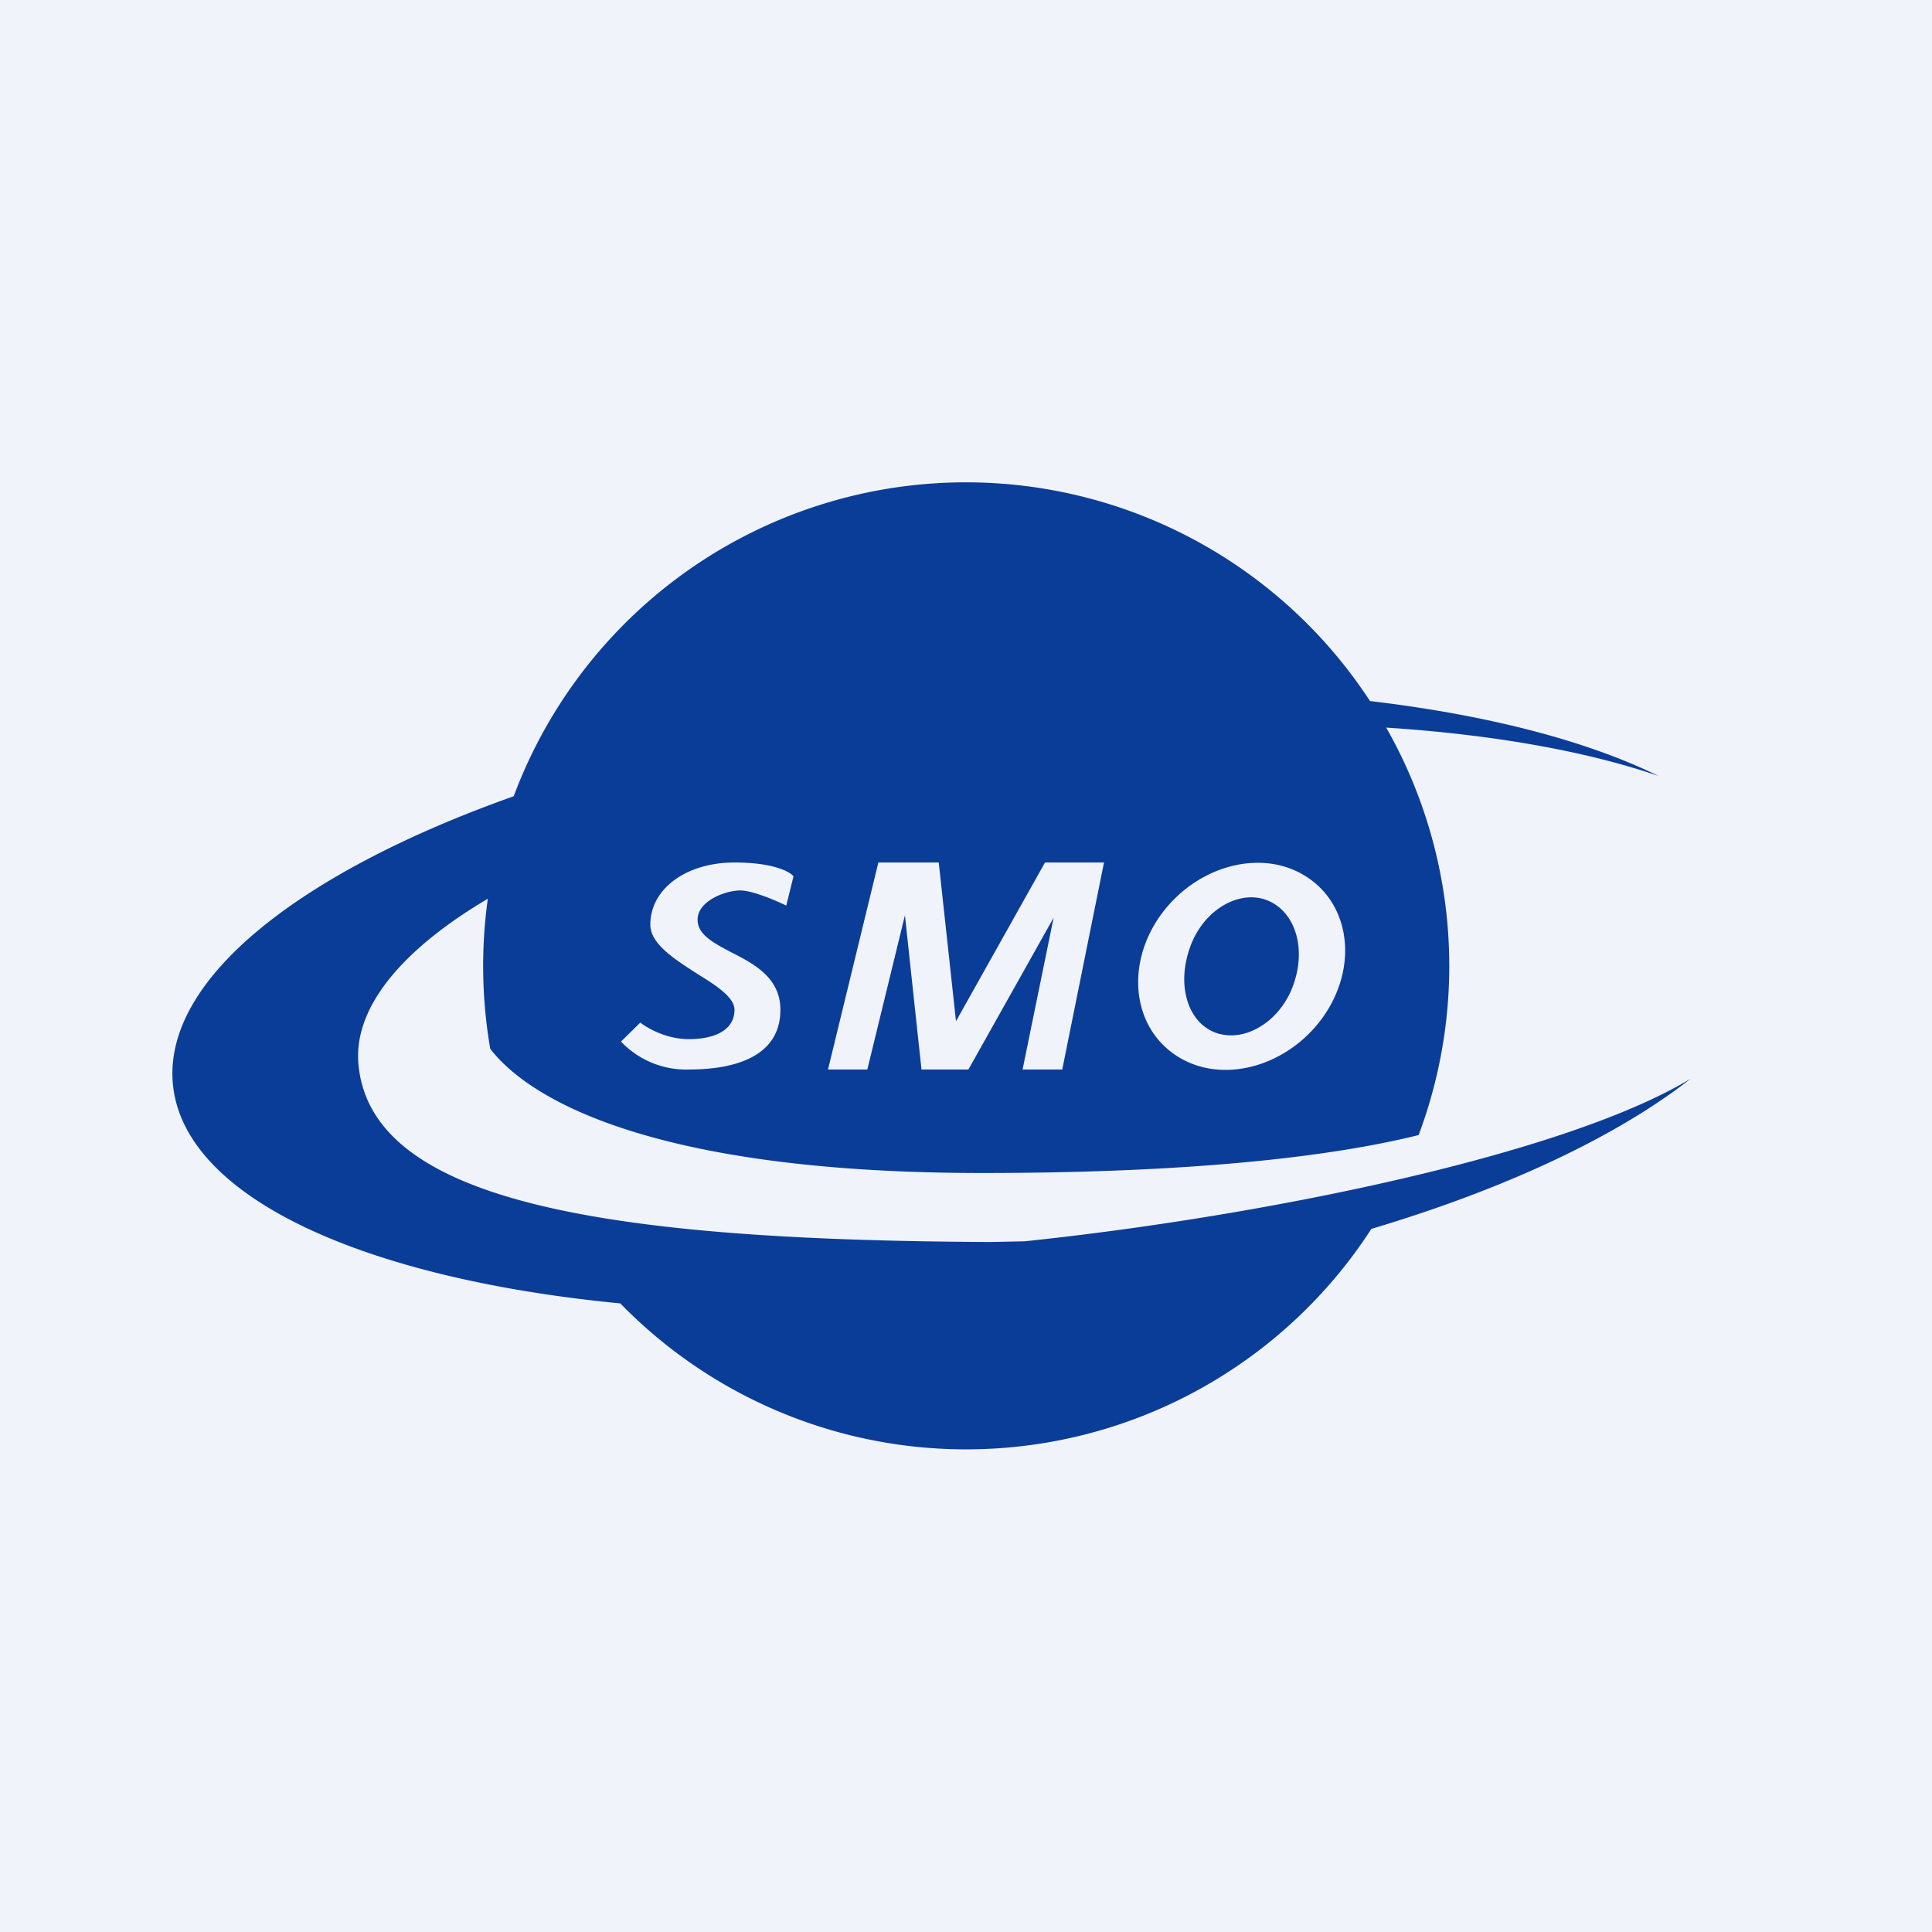
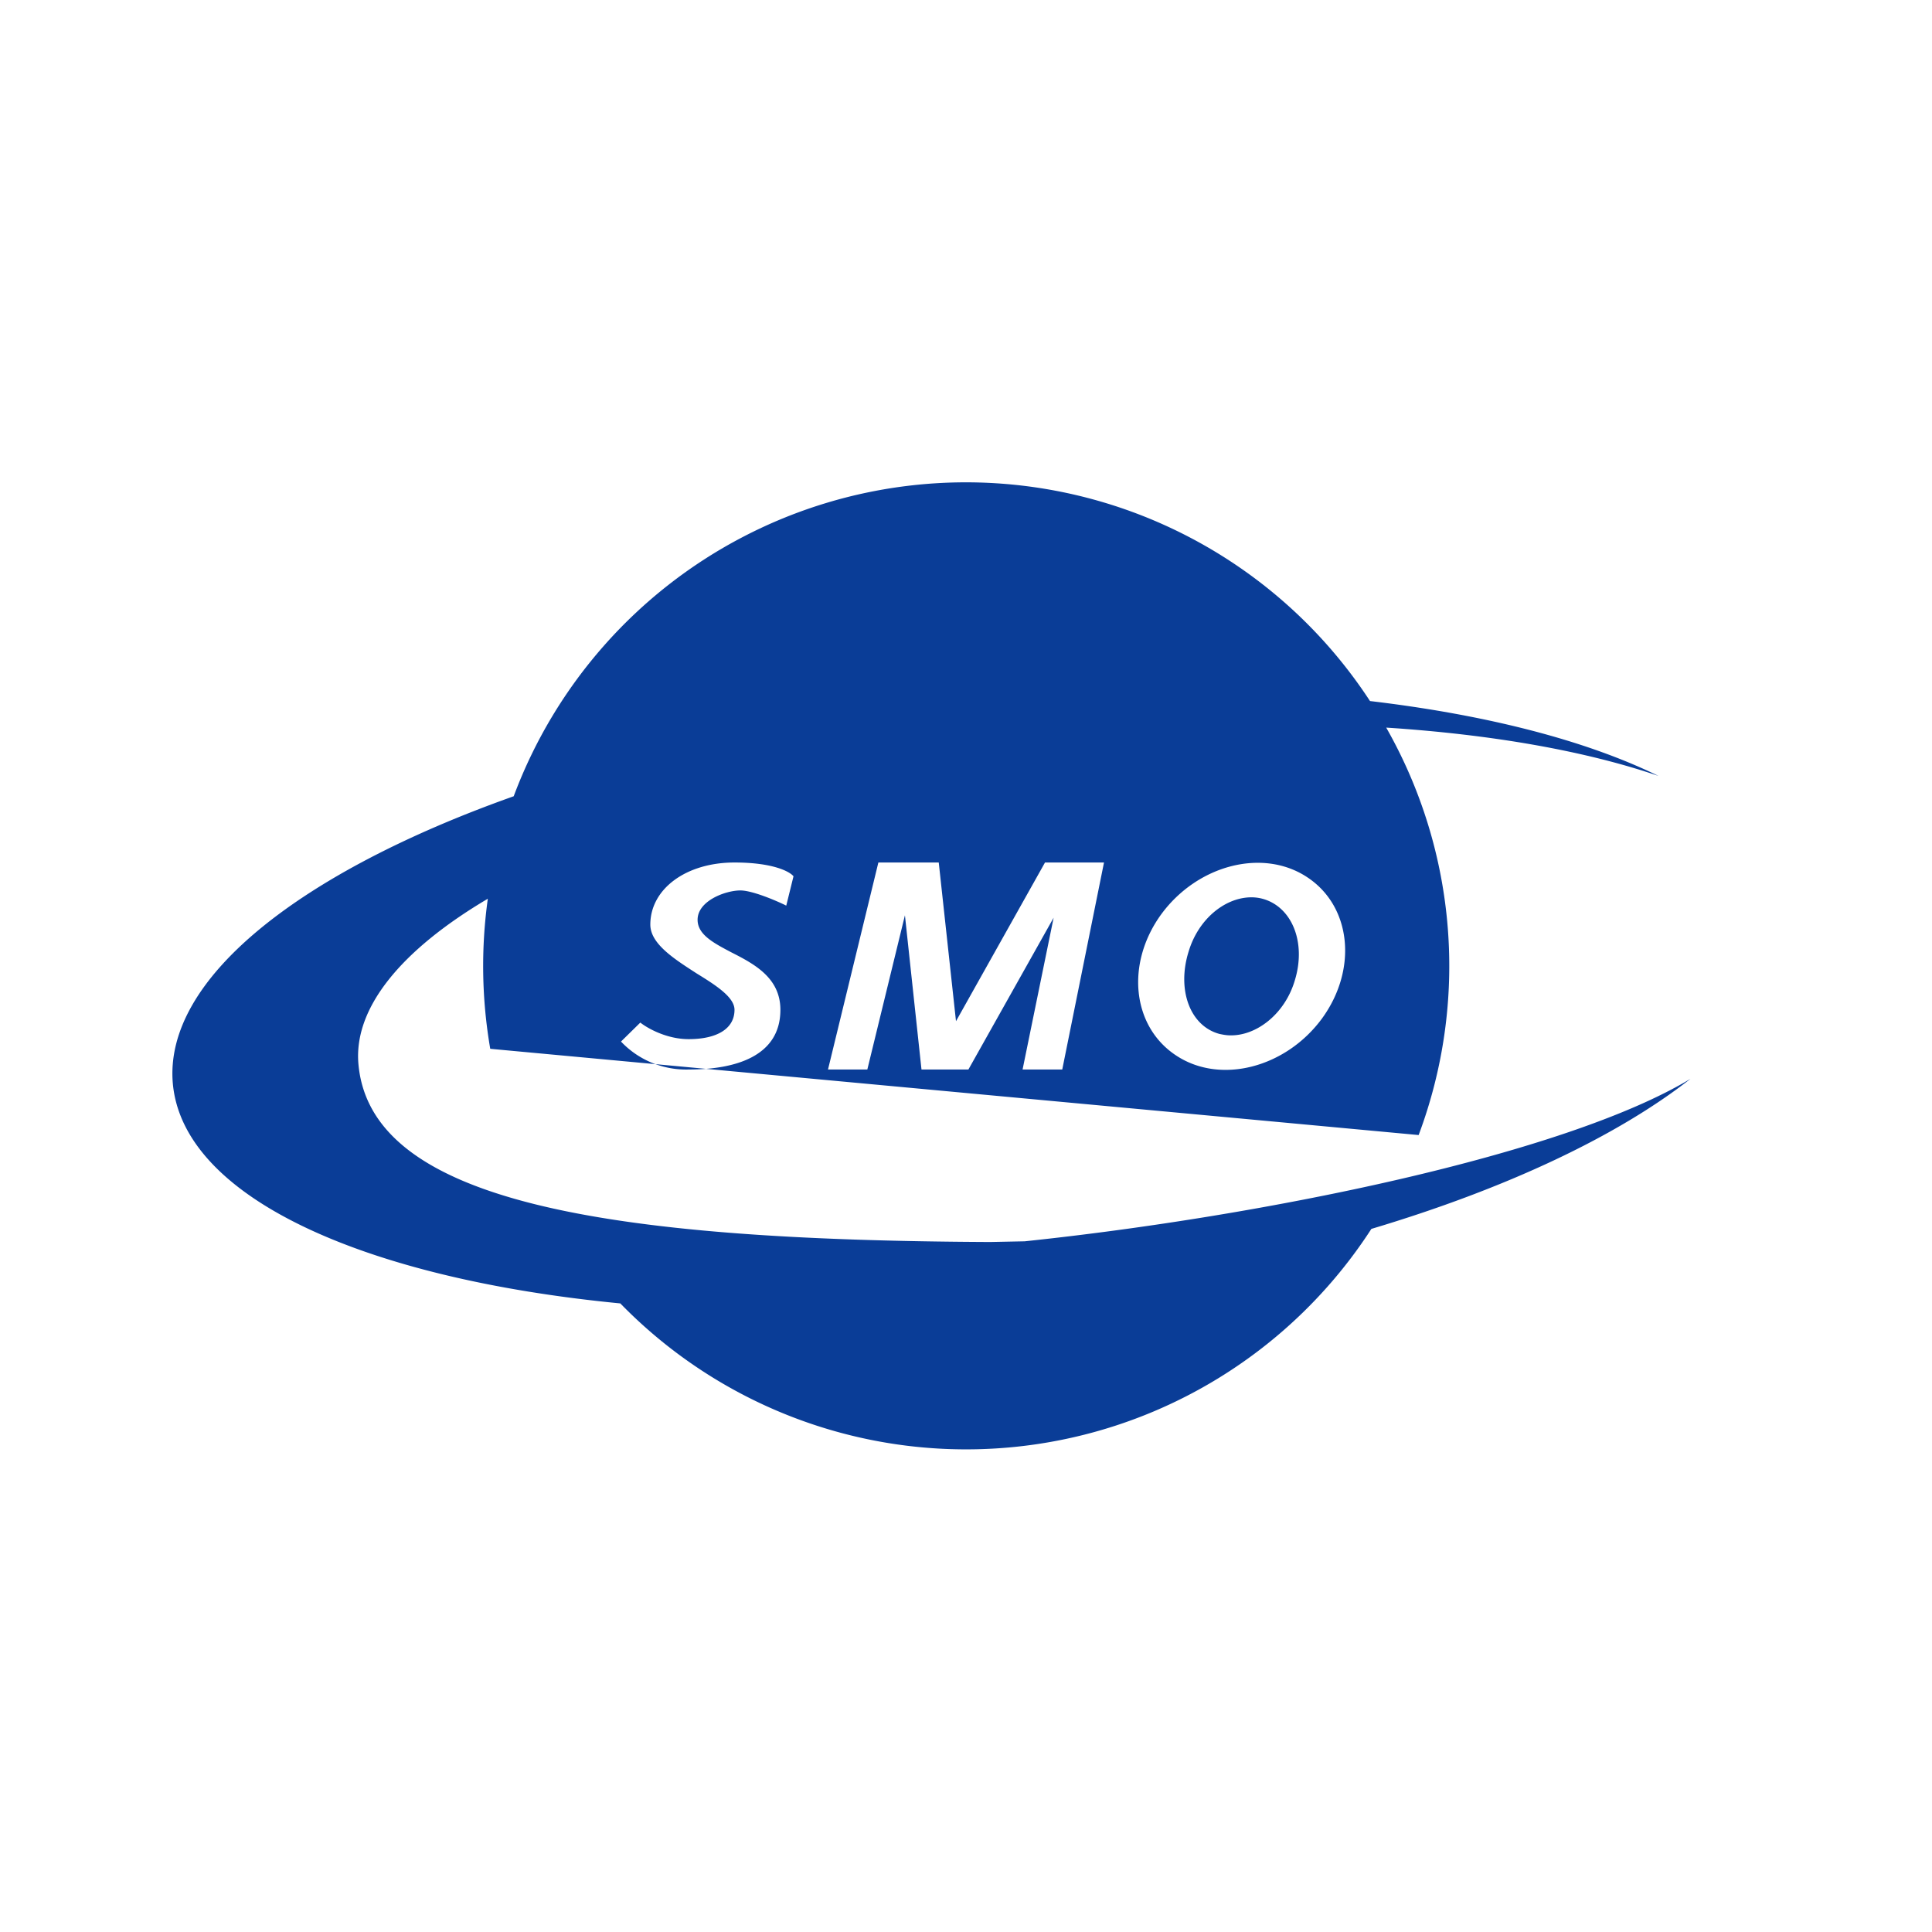
<svg xmlns="http://www.w3.org/2000/svg" width="56" height="56" viewBox="0 0 56 56">
-   <path fill="#F0F3FA" d="M0 0h56v56H0z" />
-   <path fill-rule="evenodd" d="M41.12 32.9a13.97 13.97 0 0 0-.94-11.81c3.08.2 5.79.68 7.89 1.4-2.1-1.03-4.98-1.77-8.36-2.17a13.99 13.99 0 0 0-24.82 2.76c-6.2 2.2-10.15 5.3-9.88 8.33.3 3.3 5.53 5.65 12.97 6.37a13.99 13.99 0 0 0 21.77-2.16c3.92-1.17 7.13-2.69 9.25-4.35-3.65 2.2-12.35 3.98-19.3 4.71l-1 .02c-11.24-.05-17.95-1.18-18.31-5.15-.15-1.64 1.25-3.32 3.75-4.8a14.12 14.12 0 0 0 .07 4.35c1.25 1.62 5.09 3.6 14.26 3.6 6.26 0 10.24-.5 12.65-1.1ZM34.1 30.6c1.28.84 3.17.35 4.22-1.08 1.04-1.43.85-3.26-.44-4.1-1.28-.84-3.17-.35-4.22 1.08-1.04 1.43-.85 3.26.44 4.1Zm1.55-.59c.76.02 1.59-.61 1.88-1.59.34-1.1-.08-2.14-.94-2.37a1.26 1.26 0 0 0-.37-.04c-.74.03-1.49.64-1.77 1.58-.34 1.1.04 2.15.9 2.38.1.02.2.04.3.04ZM24 31l1.46-6h1.75l.5 4.6 2.58-4.6H32l-1.21 6h-1.15l.9-4.4-2.47 4.4h-1.36l-.48-4.47L25.14 31H24Zm-1-5.6-.21.85c-.3-.15-.99-.44-1.33-.44-.43 0-1.24.3-1.24.85 0 .43.46.67.97.94.67.34 1.43.74 1.43 1.67 0 1.36-1.33 1.73-2.65 1.73a2.6 2.6 0 0 1-1.97-.81l.56-.55c.2.16.76.48 1.4.48.82 0 1.33-.3 1.33-.85 0-.36-.52-.7-1.09-1.05-.65-.42-1.35-.86-1.35-1.42 0-1.03 1.03-1.8 2.44-1.8 1.13 0 1.61.27 1.71.4Z" fill="#0A3D97" />
+   <path fill-rule="evenodd" d="M41.12 32.9a13.97 13.97 0 0 0-.94-11.81c3.08.2 5.79.68 7.89 1.4-2.1-1.03-4.98-1.77-8.36-2.17a13.99 13.99 0 0 0-24.82 2.76c-6.2 2.2-10.15 5.3-9.88 8.33.3 3.3 5.53 5.65 12.97 6.37a13.99 13.99 0 0 0 21.77-2.16c3.92-1.17 7.13-2.69 9.25-4.35-3.65 2.2-12.35 3.98-19.3 4.71l-1 .02c-11.24-.05-17.95-1.18-18.31-5.15-.15-1.64 1.25-3.32 3.75-4.8a14.12 14.12 0 0 0 .07 4.35ZM34.1 30.6c1.28.84 3.17.35 4.22-1.08 1.04-1.43.85-3.26-.44-4.1-1.28-.84-3.17-.35-4.22 1.08-1.04 1.43-.85 3.26.44 4.1Zm1.55-.59c.76.02 1.59-.61 1.88-1.59.34-1.1-.08-2.14-.94-2.37a1.26 1.26 0 0 0-.37-.04c-.74.03-1.49.64-1.77 1.58-.34 1.1.04 2.15.9 2.38.1.02.2.04.3.04ZM24 31l1.46-6h1.75l.5 4.6 2.58-4.6H32l-1.21 6h-1.15l.9-4.4-2.47 4.4h-1.36l-.48-4.47L25.14 31H24Zm-1-5.6-.21.85c-.3-.15-.99-.44-1.33-.44-.43 0-1.24.3-1.24.85 0 .43.46.67.97.94.67.34 1.43.74 1.43 1.67 0 1.36-1.33 1.73-2.65 1.73a2.6 2.6 0 0 1-1.97-.81l.56-.55c.2.16.76.48 1.4.48.82 0 1.33-.3 1.33-.85 0-.36-.52-.7-1.09-1.05-.65-.42-1.35-.86-1.35-1.42 0-1.03 1.03-1.8 2.44-1.8 1.13 0 1.61.27 1.71.4Z" fill="#0A3D97" />
</svg>